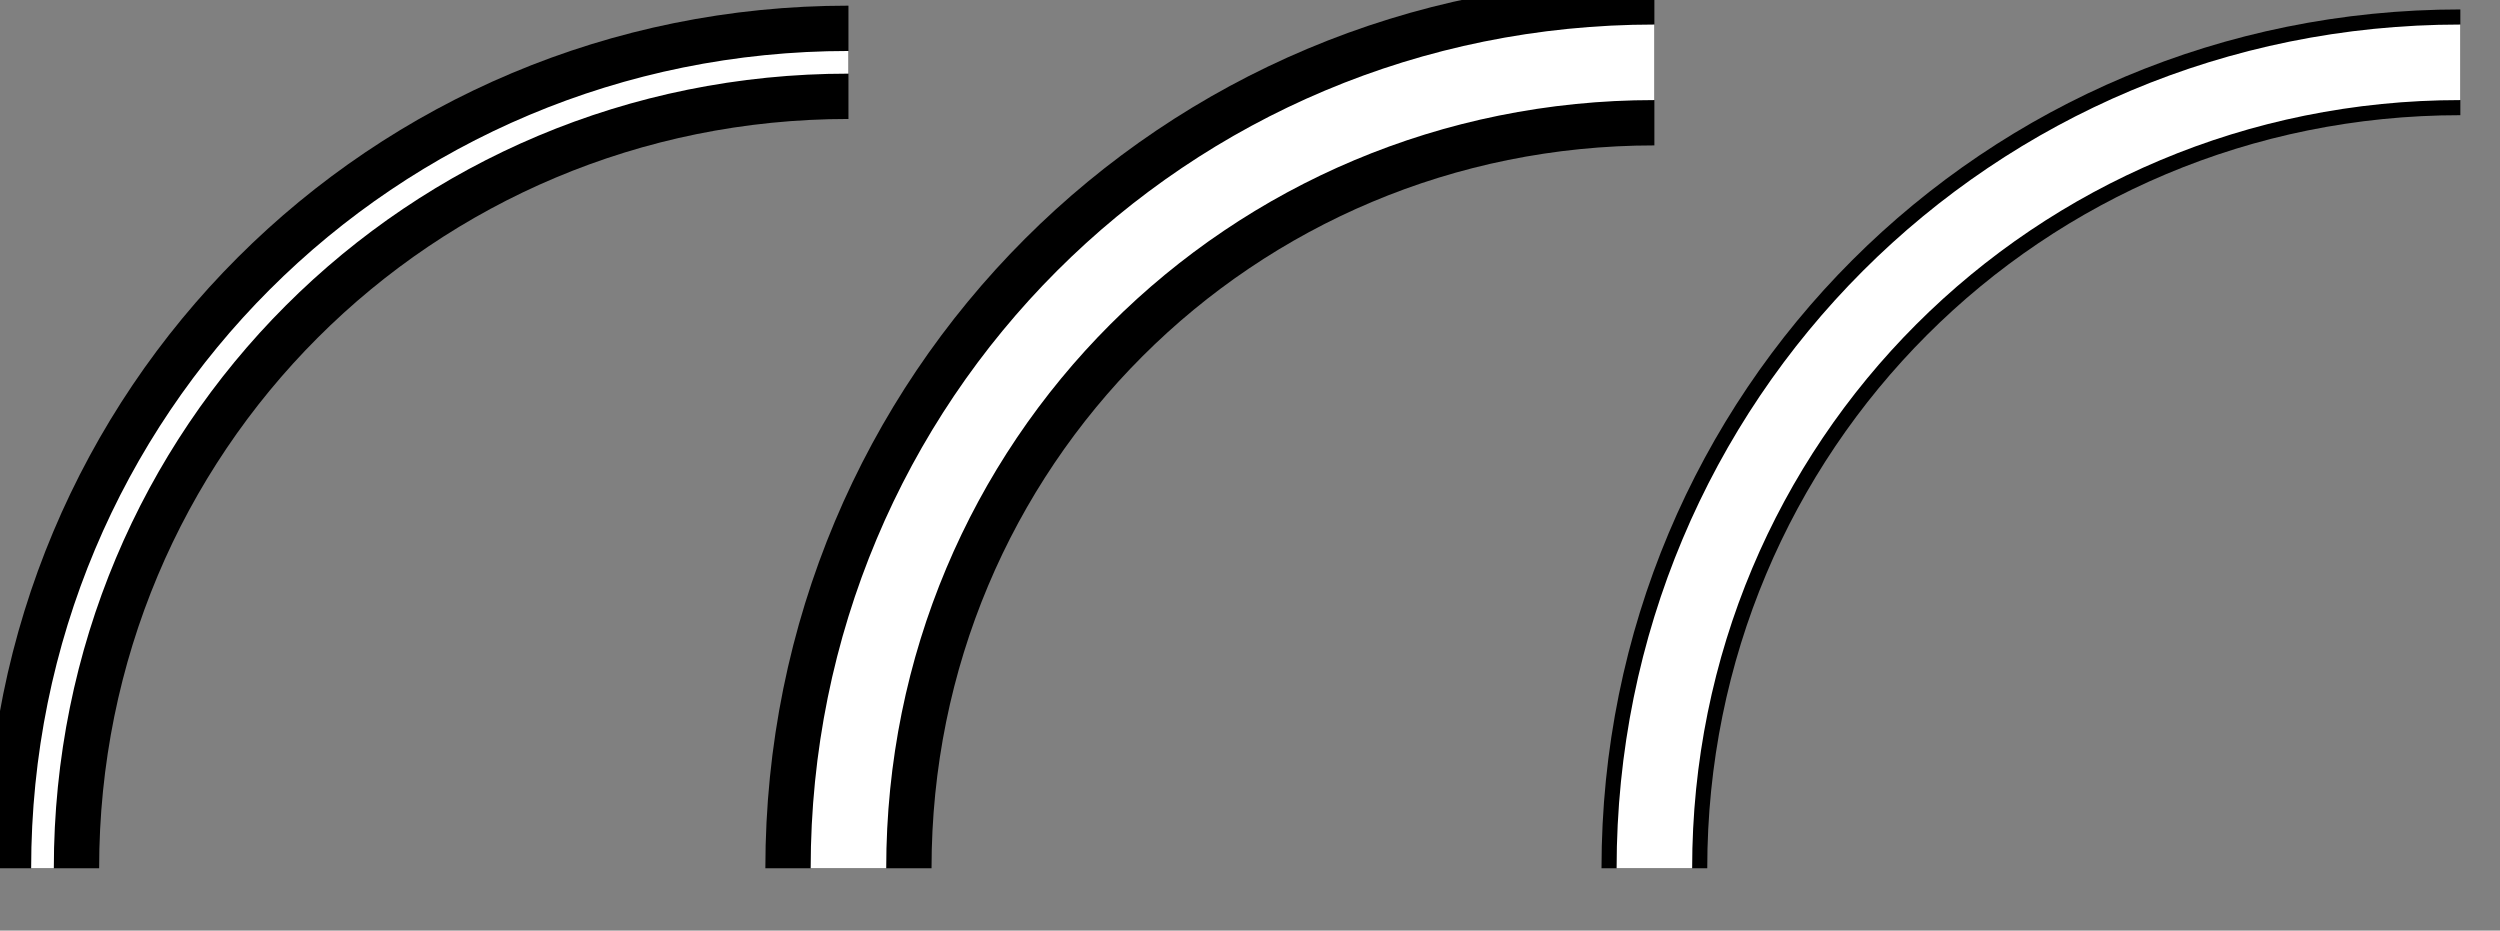
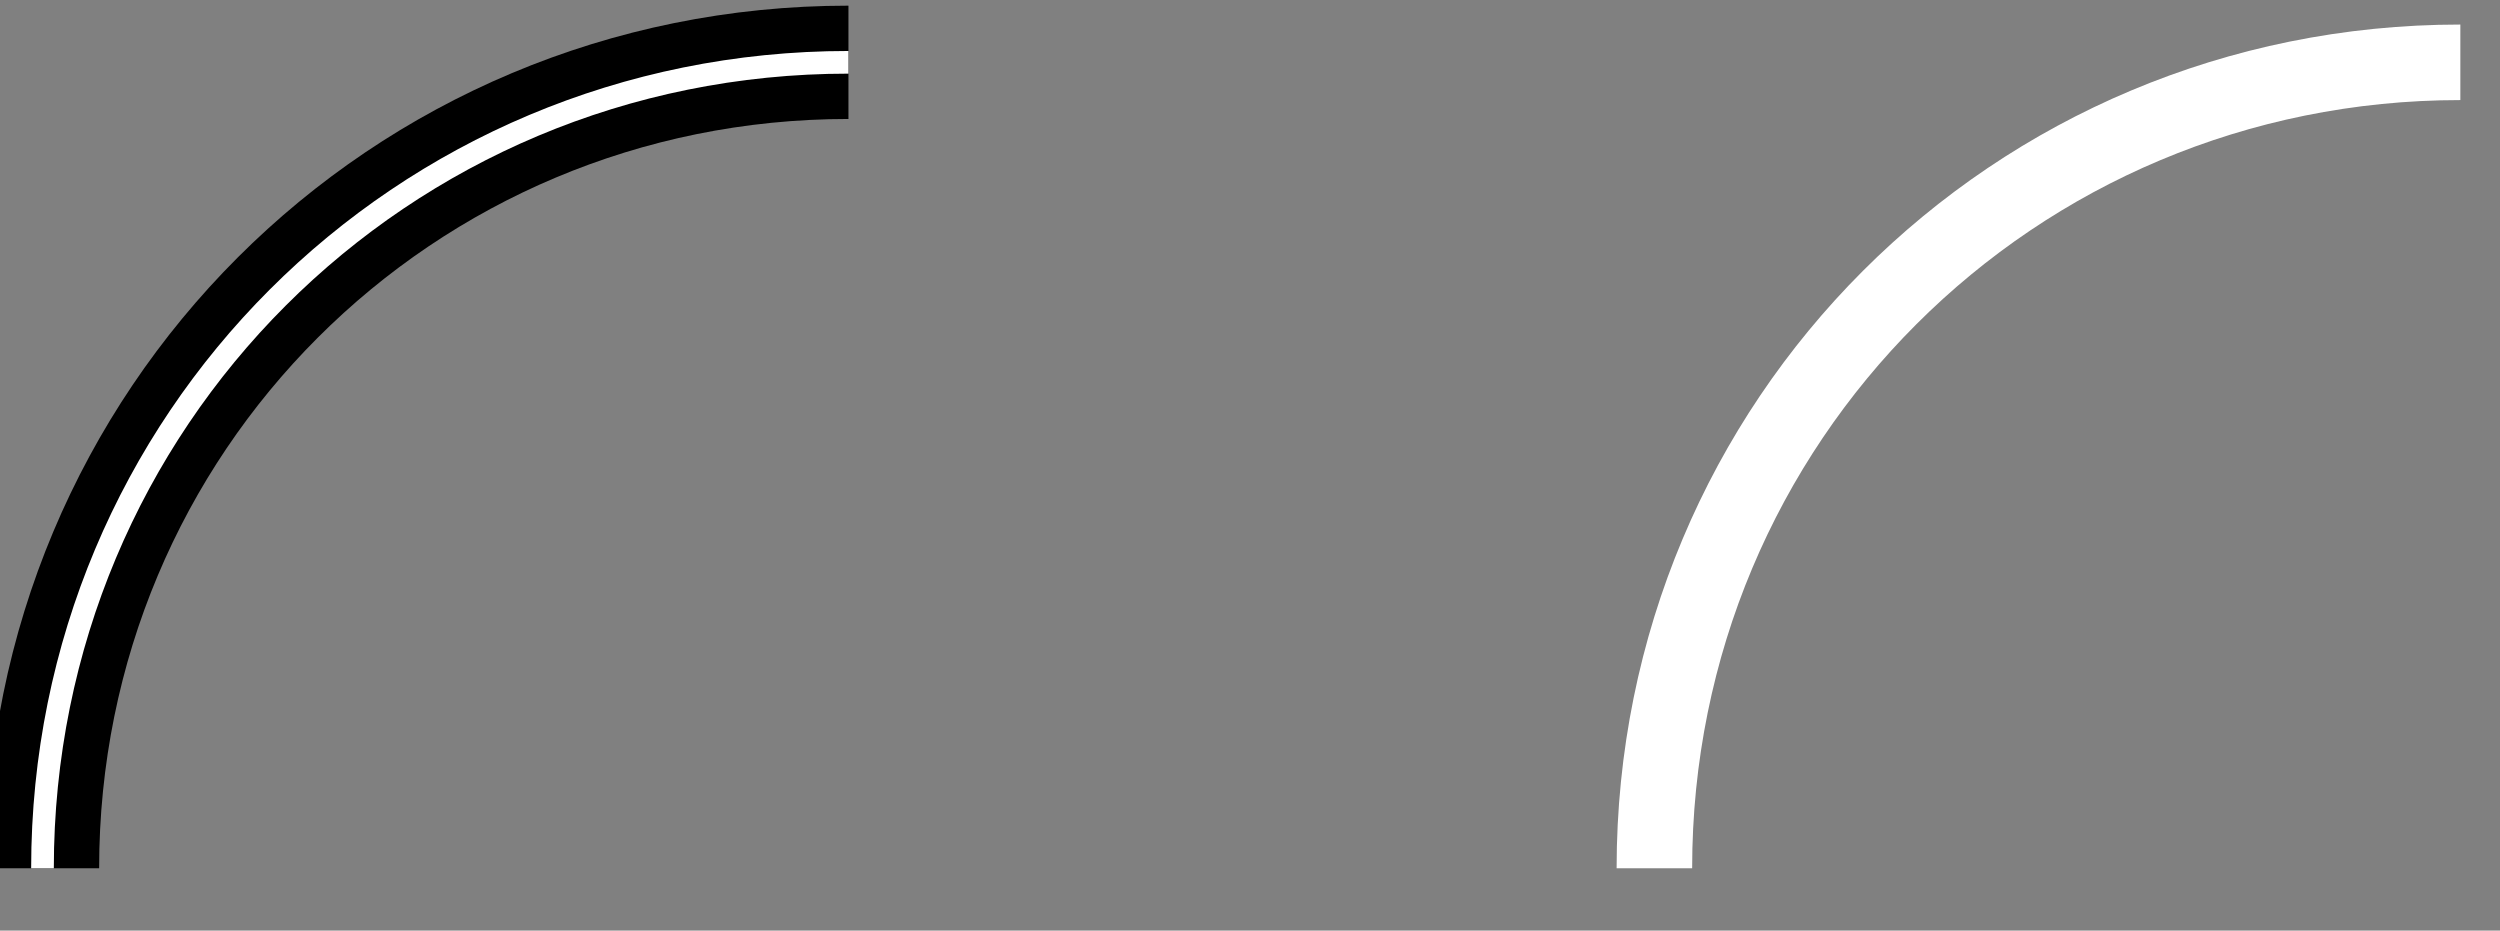
<svg xmlns="http://www.w3.org/2000/svg" width="88.258pt" height="32.853pt" viewBox="-1.5 -2.2 88.258 32.853 ">
  <rect x="-1.5" y="-2.2" width="88.258" height="32.853" fill="#808080" stroke="none" />
  <g transform="translate(0, 30.653 ) scale(1,-1) translate(0,2.2 )">
    <g>
      <g stroke="rgb(0.0%,0.0%,0.0%)">
        <g fill="rgb(0.0%,0.0%,0.0%)">
          <g stroke-width="0.4pt">
            <g> 
 </g>
            <g>
              <g>
                <g stroke-width="1.2pt">
                  <g>
                    <g stroke-width="3.0pt">
                      <path d=" M  0.0 0.0 C  0.0 15.79 12.663 28.453 28.453 28.453  " style="fill:none" />
                      <g stroke-width="0.6pt">
                        <g stroke="rgb(100.0%,100.0%,100.0%)">
                          <path d=" M  0.0 0.0 C  0.0 15.79 12.663 28.453 28.453 28.453  " style="fill:none" />
                        </g>
                      </g>
                    </g>
                  </g>
                </g>
              </g>
              <g>
                <g stroke-width="1.2pt">
                  <g>
                    <g stroke-width="4.4pt">
-                       <path d=" M  28.453 0.0 C  28.453 15.79 41.115 28.453 56.905 28.453  " style="fill:none" />
                      <g stroke-width="2.0pt">
                        <g stroke="rgb(100.0%,100.0%,100.0%)">
-                           <path d=" M  28.453 0.0 C  28.453 15.79 41.115 28.453 56.905 28.453  " style="fill:none" />
-                         </g>
+                           </g>
                      </g>
                    </g>
                  </g>
                </g>
              </g>
              <g>
                <g stroke-width="0.4pt">
                  <g>
                    <g stroke-width="2.8pt">
-                       <path d=" M  56.905 0.0 C  56.905 15.79 69.568 28.453 85.358 28.453  " style="fill:none" />
                      <g stroke-width="2.0pt">
                        <g stroke="rgb(100.0%,100.0%,100.0%)">
                          <path d=" M  56.905 0.0 C  56.905 15.79 69.568 28.453 85.358 28.453  " style="fill:none" />
                        </g>
                      </g>
                    </g>
                  </g>
                </g>
              </g>
            </g>
          </g>
        </g>
      </g>
    </g>
  </g>
</svg>